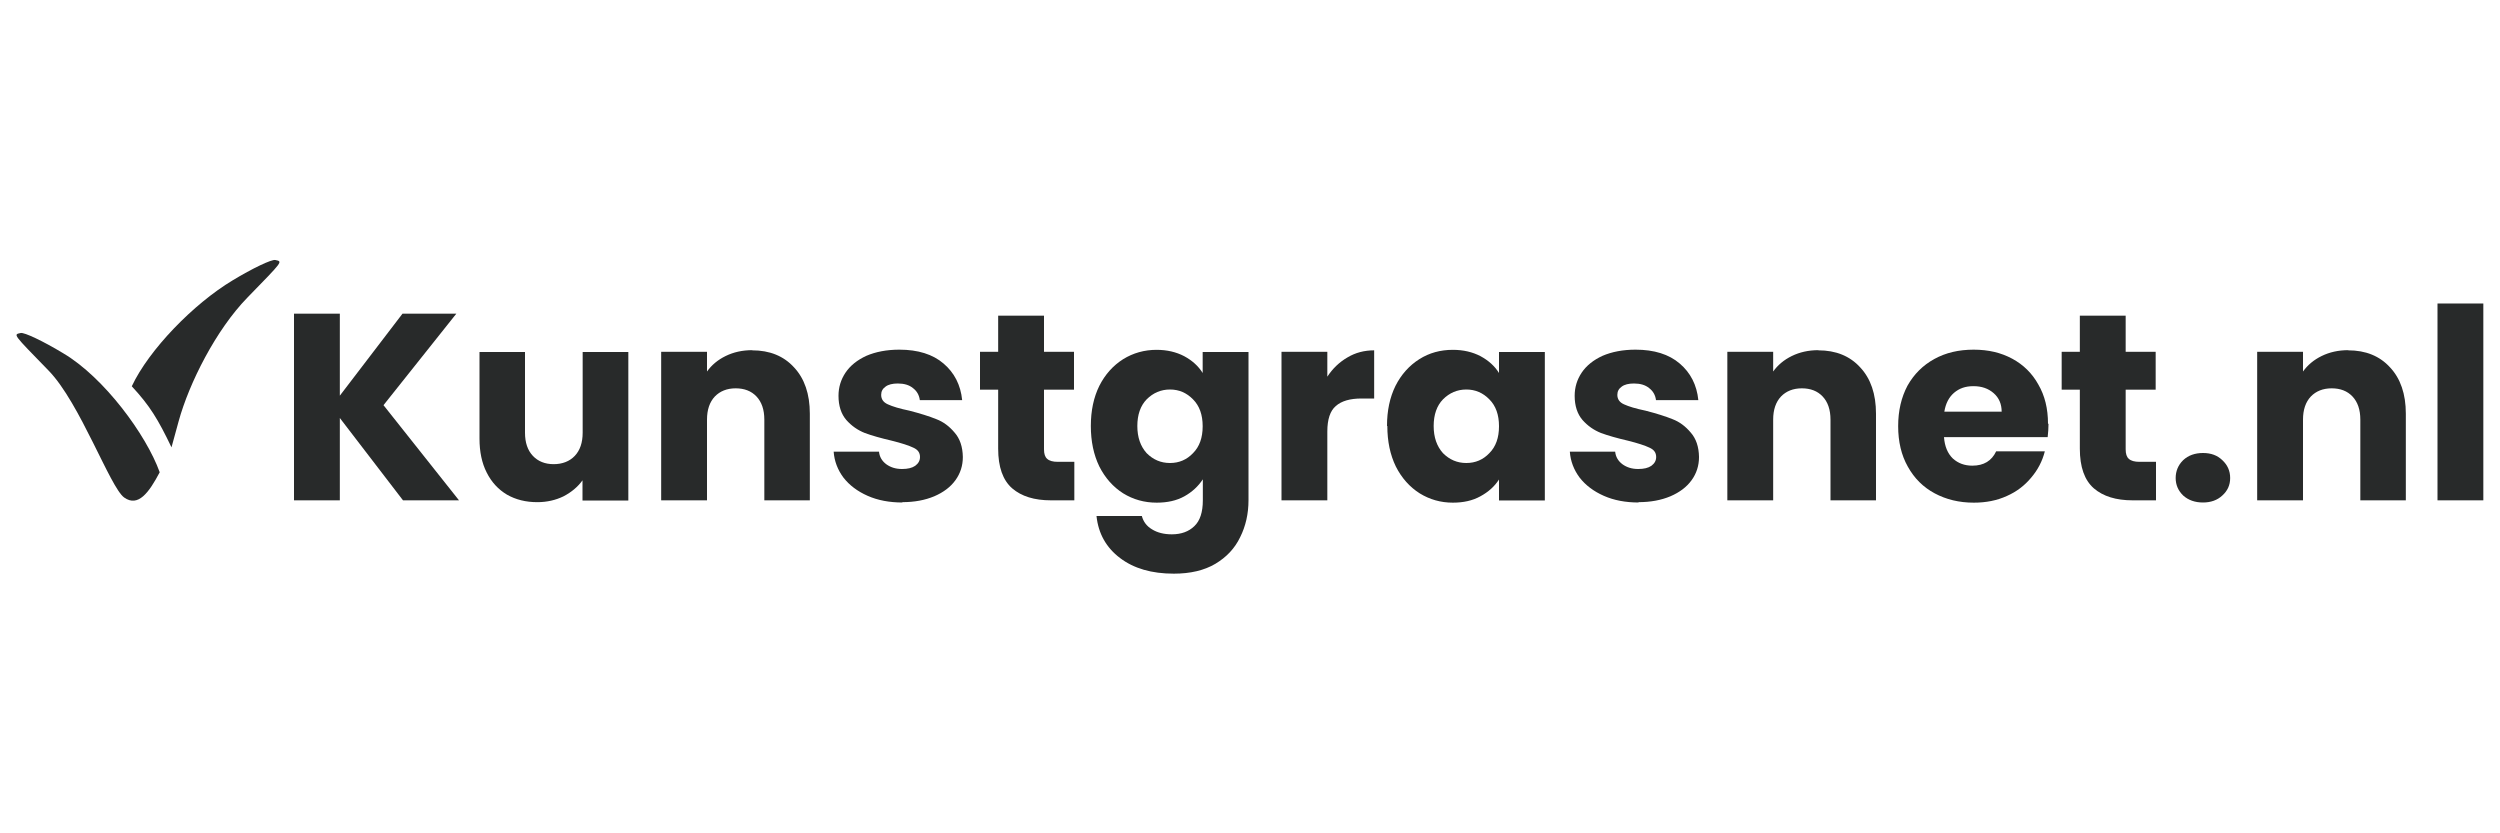
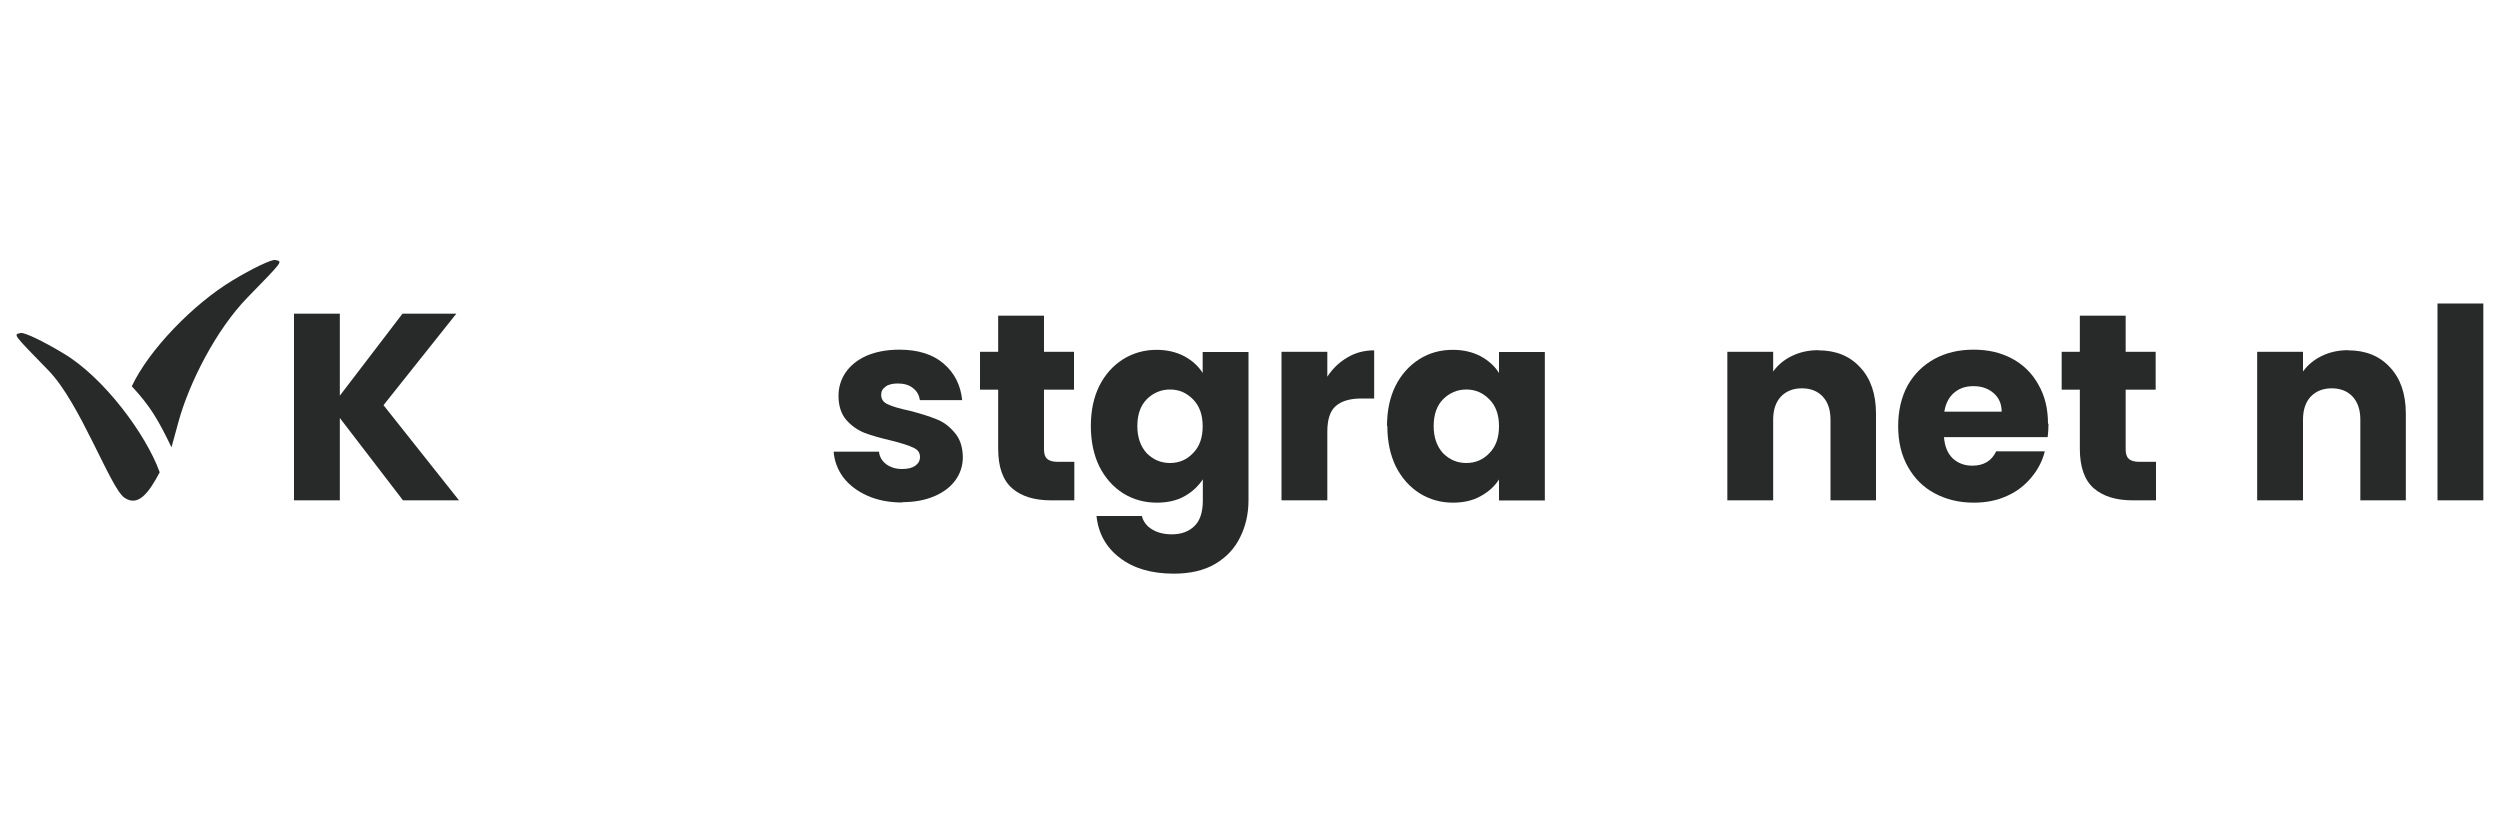
<svg xmlns="http://www.w3.org/2000/svg" id="Layer_1" data-name="Layer 1" viewBox="0 0 150 50">
  <defs>
    <style>      .cls-1 {        fill: #282a2a;        stroke-width: 0px;      }    </style>
  </defs>
  <polygon class="cls-1" points="24.18 30.02 20.39 25.08 20.39 30.02 17.64 30.02 17.64 18.82 20.39 18.82 20.39 23.74 24.15 18.82 27.38 18.82 23.01 24.31 27.54 30.02 24.18 30.02" />
  <g>
-     <path class="cls-1" d="M37.7,21.12v8.91h-2.75v-1.21c-.28.39-.66.71-1.14.96-.47.23-1,.35-1.57.35-.69,0-1.29-.15-1.82-.45-.52-.31-.93-.75-1.22-1.33-.29-.57-.43-1.25-.43-2.03v-5.2h2.73v4.84c0,.6.16,1.06.47,1.39.31.33.73.5,1.25.5s.96-.17,1.27-.5c.31-.33.47-.79.47-1.39v-4.84h2.75Z" />
-     <path class="cls-1" d="M45.13,21.02c1.05,0,1.89.34,2.51,1.02.63.67.95,1.6.95,2.78v5.2h-2.73v-4.84c0-.6-.16-1.06-.47-1.39-.31-.33-.73-.49-1.25-.49s-.94.17-1.25.49c-.31.33-.47.79-.47,1.39v4.84h-2.75v-8.91h2.75v1.18c.28-.39.65-.7,1.12-.93.47-.23,1-.35,1.59-.35" />
    <path class="cls-1" d="M54.15,30.15c-.78,0-1.48-.13-2.09-.4-.61-.27-1.09-.63-1.45-1.09-.35-.47-.55-.99-.59-1.56h2.72c.03.31.18.56.43.75.26.19.57.29.95.29.34,0,.6-.06.79-.19.19-.14.29-.31.29-.53,0-.26-.13-.44-.4-.56-.27-.13-.7-.27-1.3-.42-.64-.15-1.18-.3-1.61-.46-.43-.17-.8-.43-1.11-.78-.31-.36-.47-.85-.47-1.45,0-.51.14-.97.42-1.39.29-.43.71-.76,1.25-1.01.56-.24,1.22-.37,1.98-.37,1.12,0,2.01.28,2.65.83.65.55,1.03,1.29,1.12,2.2h-2.54c-.04-.31-.18-.55-.42-.73-.22-.18-.52-.27-.9-.27-.32,0-.57.06-.74.19-.17.12-.26.28-.26.49,0,.26.13.45.4.57.28.13.71.26,1.29.38.66.17,1.2.34,1.62.51.42.16.78.43,1.09.8.32.36.49.85.5,1.47,0,.52-.15.99-.45,1.4-.29.4-.71.72-1.27.96-.55.23-1.18.35-1.91.35" />
    <path class="cls-1" d="M64.46,27.71v2.31h-1.4c-1,0-1.77-.24-2.33-.72-.56-.49-.84-1.28-.84-2.38v-3.54h-1.09v-2.27h1.09v-2.17h2.75v2.17h1.8v2.27h-1.8v3.58c0,.27.06.46.19.57.13.12.34.18.64.18h.98Z" />
    <path class="cls-1" d="M69.39,20.99c.63,0,1.18.13,1.66.38.48.26.85.59,1.11,1.01v-1.26h2.75v8.89c0,.82-.17,1.56-.5,2.22-.32.67-.82,1.2-1.49,1.6-.66.39-1.49.59-2.49.59-1.33,0-2.4-.31-3.23-.94-.82-.62-1.3-1.46-1.41-2.52h2.72c.09.34.29.61.61.8.32.2.72.3,1.19.3.57,0,1.02-.17,1.35-.49.34-.32.51-.84.51-1.55v-1.26c-.27.41-.64.76-1.11,1.02-.47.26-1.02.38-1.66.38-.74,0-1.41-.19-2.01-.56-.6-.38-1.08-.92-1.43-1.61-.34-.7-.51-1.51-.51-2.43s.17-1.72.51-2.41c.35-.69.83-1.22,1.43-1.6.6-.37,1.27-.56,2.01-.56M72.16,25.57c0-.68-.19-1.22-.58-1.61-.38-.39-.84-.59-1.38-.59s-1.01.2-1.4.59c-.37.38-.56.92-.56,1.6s.19,1.22.56,1.63c.39.39.85.59,1.4.59s1.01-.2,1.38-.59c.39-.39.58-.93.58-1.61" />
    <path class="cls-1" d="M79.64,22.6c.32-.49.72-.87,1.2-1.15.48-.29,1.02-.43,1.61-.43v2.89h-.76c-.69,0-1.2.15-1.54.45-.34.29-.51.8-.51,1.53v4.13h-2.75v-8.91h2.75v1.48Z" />
    <path class="cls-1" d="M83.22,25.56c0-.92.17-1.72.51-2.41.35-.69.83-1.22,1.43-1.6s1.27-.56,2.01-.56c.63,0,1.18.13,1.66.38.48.26.85.59,1.11,1.01v-1.26h2.75v8.91h-2.75v-1.26c-.27.42-.64.75-1.12,1.01-.47.26-1.02.38-1.65.38-.73,0-1.39-.19-1.99-.56-.6-.38-1.08-.92-1.43-1.61-.34-.7-.51-1.51-.51-2.43M89.94,25.57c0-.68-.19-1.22-.58-1.61-.38-.39-.84-.59-1.38-.59s-1.01.2-1.4.59c-.37.38-.56.92-.56,1.6s.19,1.22.56,1.63c.39.39.85.59,1.4.59s1.01-.2,1.38-.59c.39-.39.58-.93.58-1.61" />
-     <path class="cls-1" d="M98.32,30.15c-.78,0-1.48-.13-2.09-.4-.61-.27-1.09-.63-1.45-1.09-.35-.47-.55-.99-.59-1.56h2.72c.03.31.18.56.43.75.26.19.57.29.95.29.34,0,.6-.06.79-.19.19-.14.29-.31.29-.53,0-.26-.13-.44-.4-.56-.27-.13-.7-.27-1.3-.42-.64-.15-1.18-.3-1.61-.46-.43-.17-.8-.43-1.11-.78-.31-.36-.47-.85-.47-1.45,0-.51.14-.97.42-1.39.29-.43.71-.76,1.25-1.01.56-.24,1.22-.37,1.98-.37,1.12,0,2.01.28,2.65.83.65.55,1.03,1.29,1.12,2.2h-2.54c-.04-.31-.18-.55-.42-.73-.22-.18-.52-.27-.9-.27-.32,0-.57.06-.74.19-.17.12-.26.28-.26.49,0,.26.13.45.4.57.28.13.71.26,1.29.38.66.17,1.2.34,1.62.51.42.16.78.43,1.09.8.32.36.49.85.5,1.47,0,.52-.15.99-.45,1.4-.29.4-.71.72-1.27.96-.55.23-1.18.35-1.91.35" />
    <path class="cls-1" d="M109.1,21.02c1.05,0,1.89.34,2.51,1.02.63.67.95,1.6.95,2.78v5.2h-2.73v-4.84c0-.6-.16-1.06-.47-1.39-.31-.33-.73-.49-1.25-.49s-.94.17-1.25.49c-.31.33-.47.79-.47,1.39v4.84h-2.75v-8.91h2.75v1.18c.28-.39.65-.7,1.12-.93.47-.23,1-.35,1.59-.35" />
    <path class="cls-1" d="M122.91,25.43c0,.26-.02.52-.05.8h-6.22c.04.55.22.98.53,1.28.32.29.71.43,1.17.43.69,0,1.16-.29,1.43-.86h2.92c-.15.59-.42,1.11-.82,1.58-.39.47-.87.84-1.46,1.1-.59.27-1.25.4-1.98.4-.88,0-1.66-.19-2.35-.56-.69-.37-1.22-.9-1.61-1.6-.39-.69-.58-1.5-.58-2.43s.19-1.73.56-2.43c.39-.69.92-1.22,1.61-1.6s1.47-.56,2.36-.56,1.64.18,2.31.54c.67.36,1.2.88,1.57,1.55.39.67.58,1.45.58,2.35M120.1,24.71c0-.47-.16-.84-.48-1.12-.32-.28-.72-.42-1.21-.42s-.85.13-1.17.4c-.31.27-.5.64-.58,1.13h3.44Z" />
    <path class="cls-1" d="M129.36,27.71v2.31h-1.4c-1,0-1.77-.24-2.33-.72-.56-.49-.84-1.28-.84-2.38v-3.54h-1.09v-2.27h1.09v-2.17h2.75v2.17h1.8v2.27h-1.8v3.58c0,.27.06.46.19.57.13.12.34.18.64.18h.98Z" />
-     <path class="cls-1" d="M132.18,30.15c-.48,0-.88-.14-1.19-.42-.3-.29-.45-.64-.45-1.05s.15-.78.45-1.07c.31-.29.71-.43,1.19-.43s.86.14,1.16.43c.31.29.47.64.47,1.07s-.16.77-.47,1.05c-.3.28-.69.42-1.16.42" />
    <path class="cls-1" d="M140.89,21.02c1.05,0,1.89.34,2.51,1.02.63.67.95,1.6.95,2.78v5.2h-2.73v-4.84c0-.6-.16-1.06-.47-1.39-.31-.33-.73-.49-1.25-.49s-.94.17-1.25.49c-.31.33-.47.79-.47,1.39v4.84h-2.75v-8.91h2.75v1.18c.28-.39.65-.7,1.12-.93.47-.23,1-.35,1.59-.35" />
  </g>
  <rect class="cls-1" x="146.25" y="18.21" width="2.75" height="11.81" />
  <g>
    <path class="cls-1" d="M7.91,23.17c1.03-2.19,3.7-4.94,6.05-6.35,1.19-.72,2.34-1.27,2.56-1.22.45.1.49.03-1.68,2.26-1.88,1.93-3.49,5.12-4.12,7.41l-.43,1.57c-.8-1.67-1.3-2.5-2.38-3.66" />
    <path class="cls-1" d="M9.58,28.33c-.8-2.23-3.33-5.68-5.78-7.13-1.19-.72-2.34-1.27-2.56-1.22-.45.1-.49.03,1.68,2.26,1.88,1.93,3.69,7.01,4.53,7.61.84.6,1.49-.3,2.13-1.51" />
  </g>
</svg>